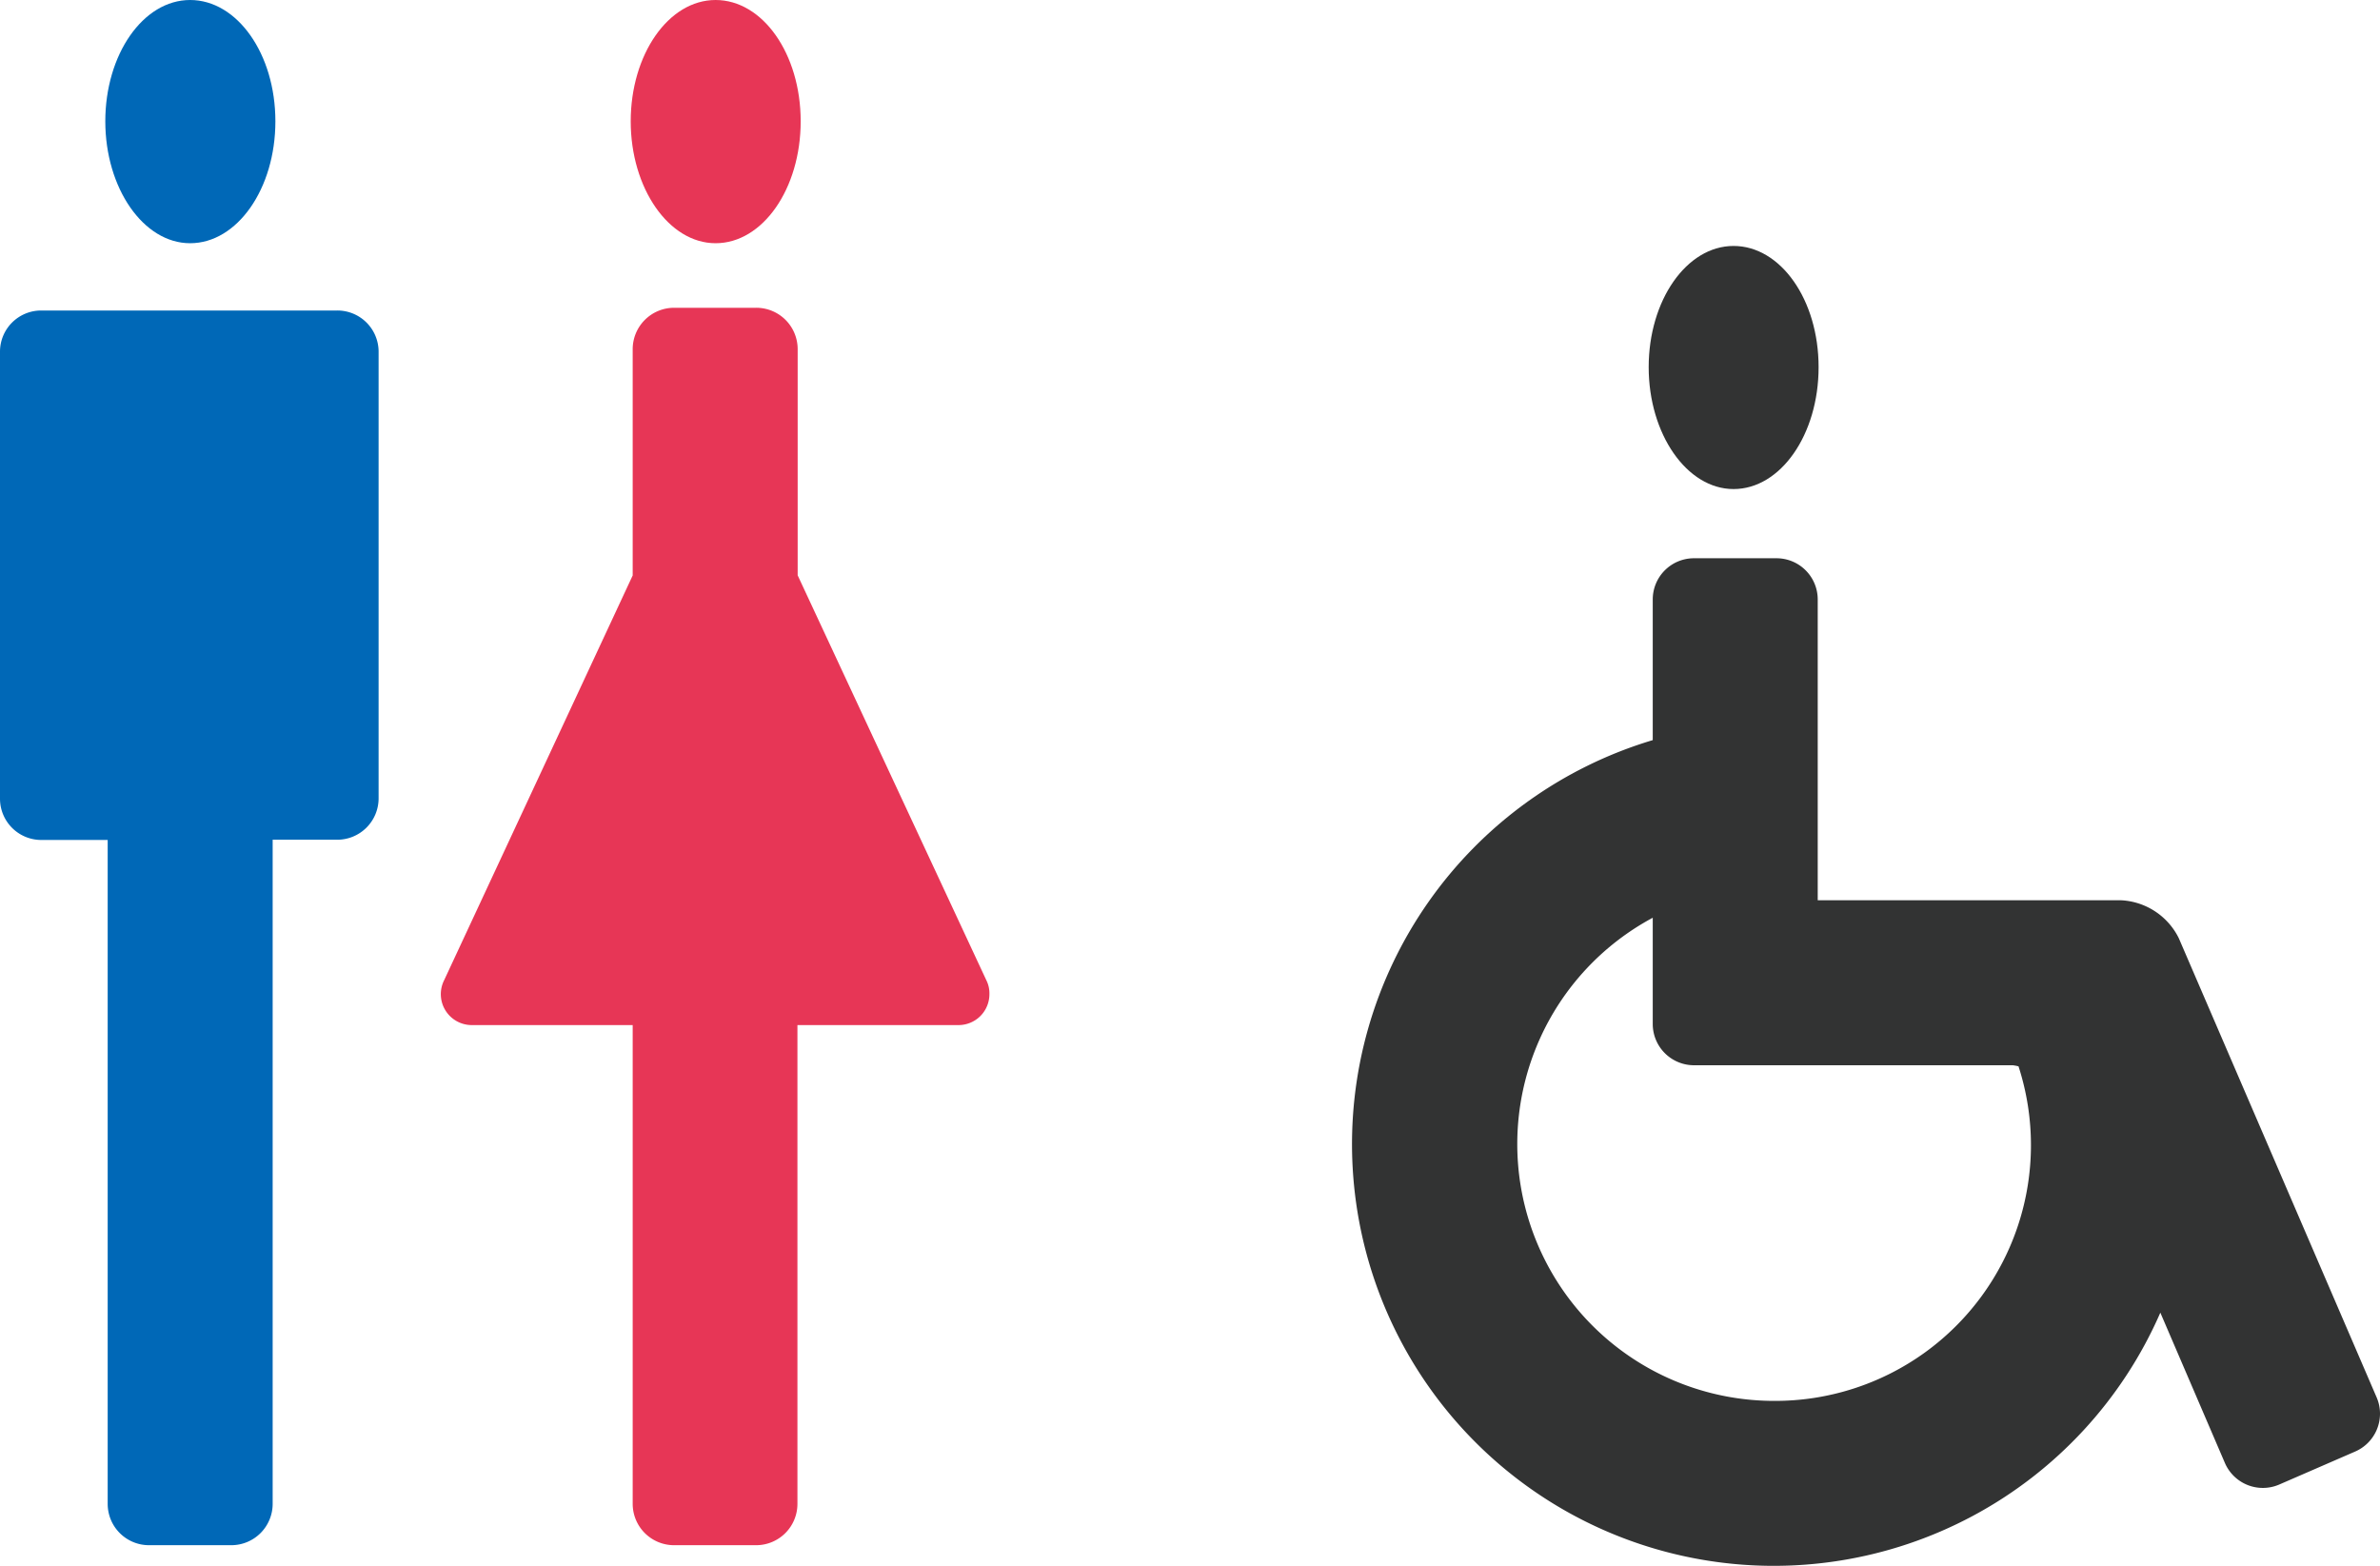
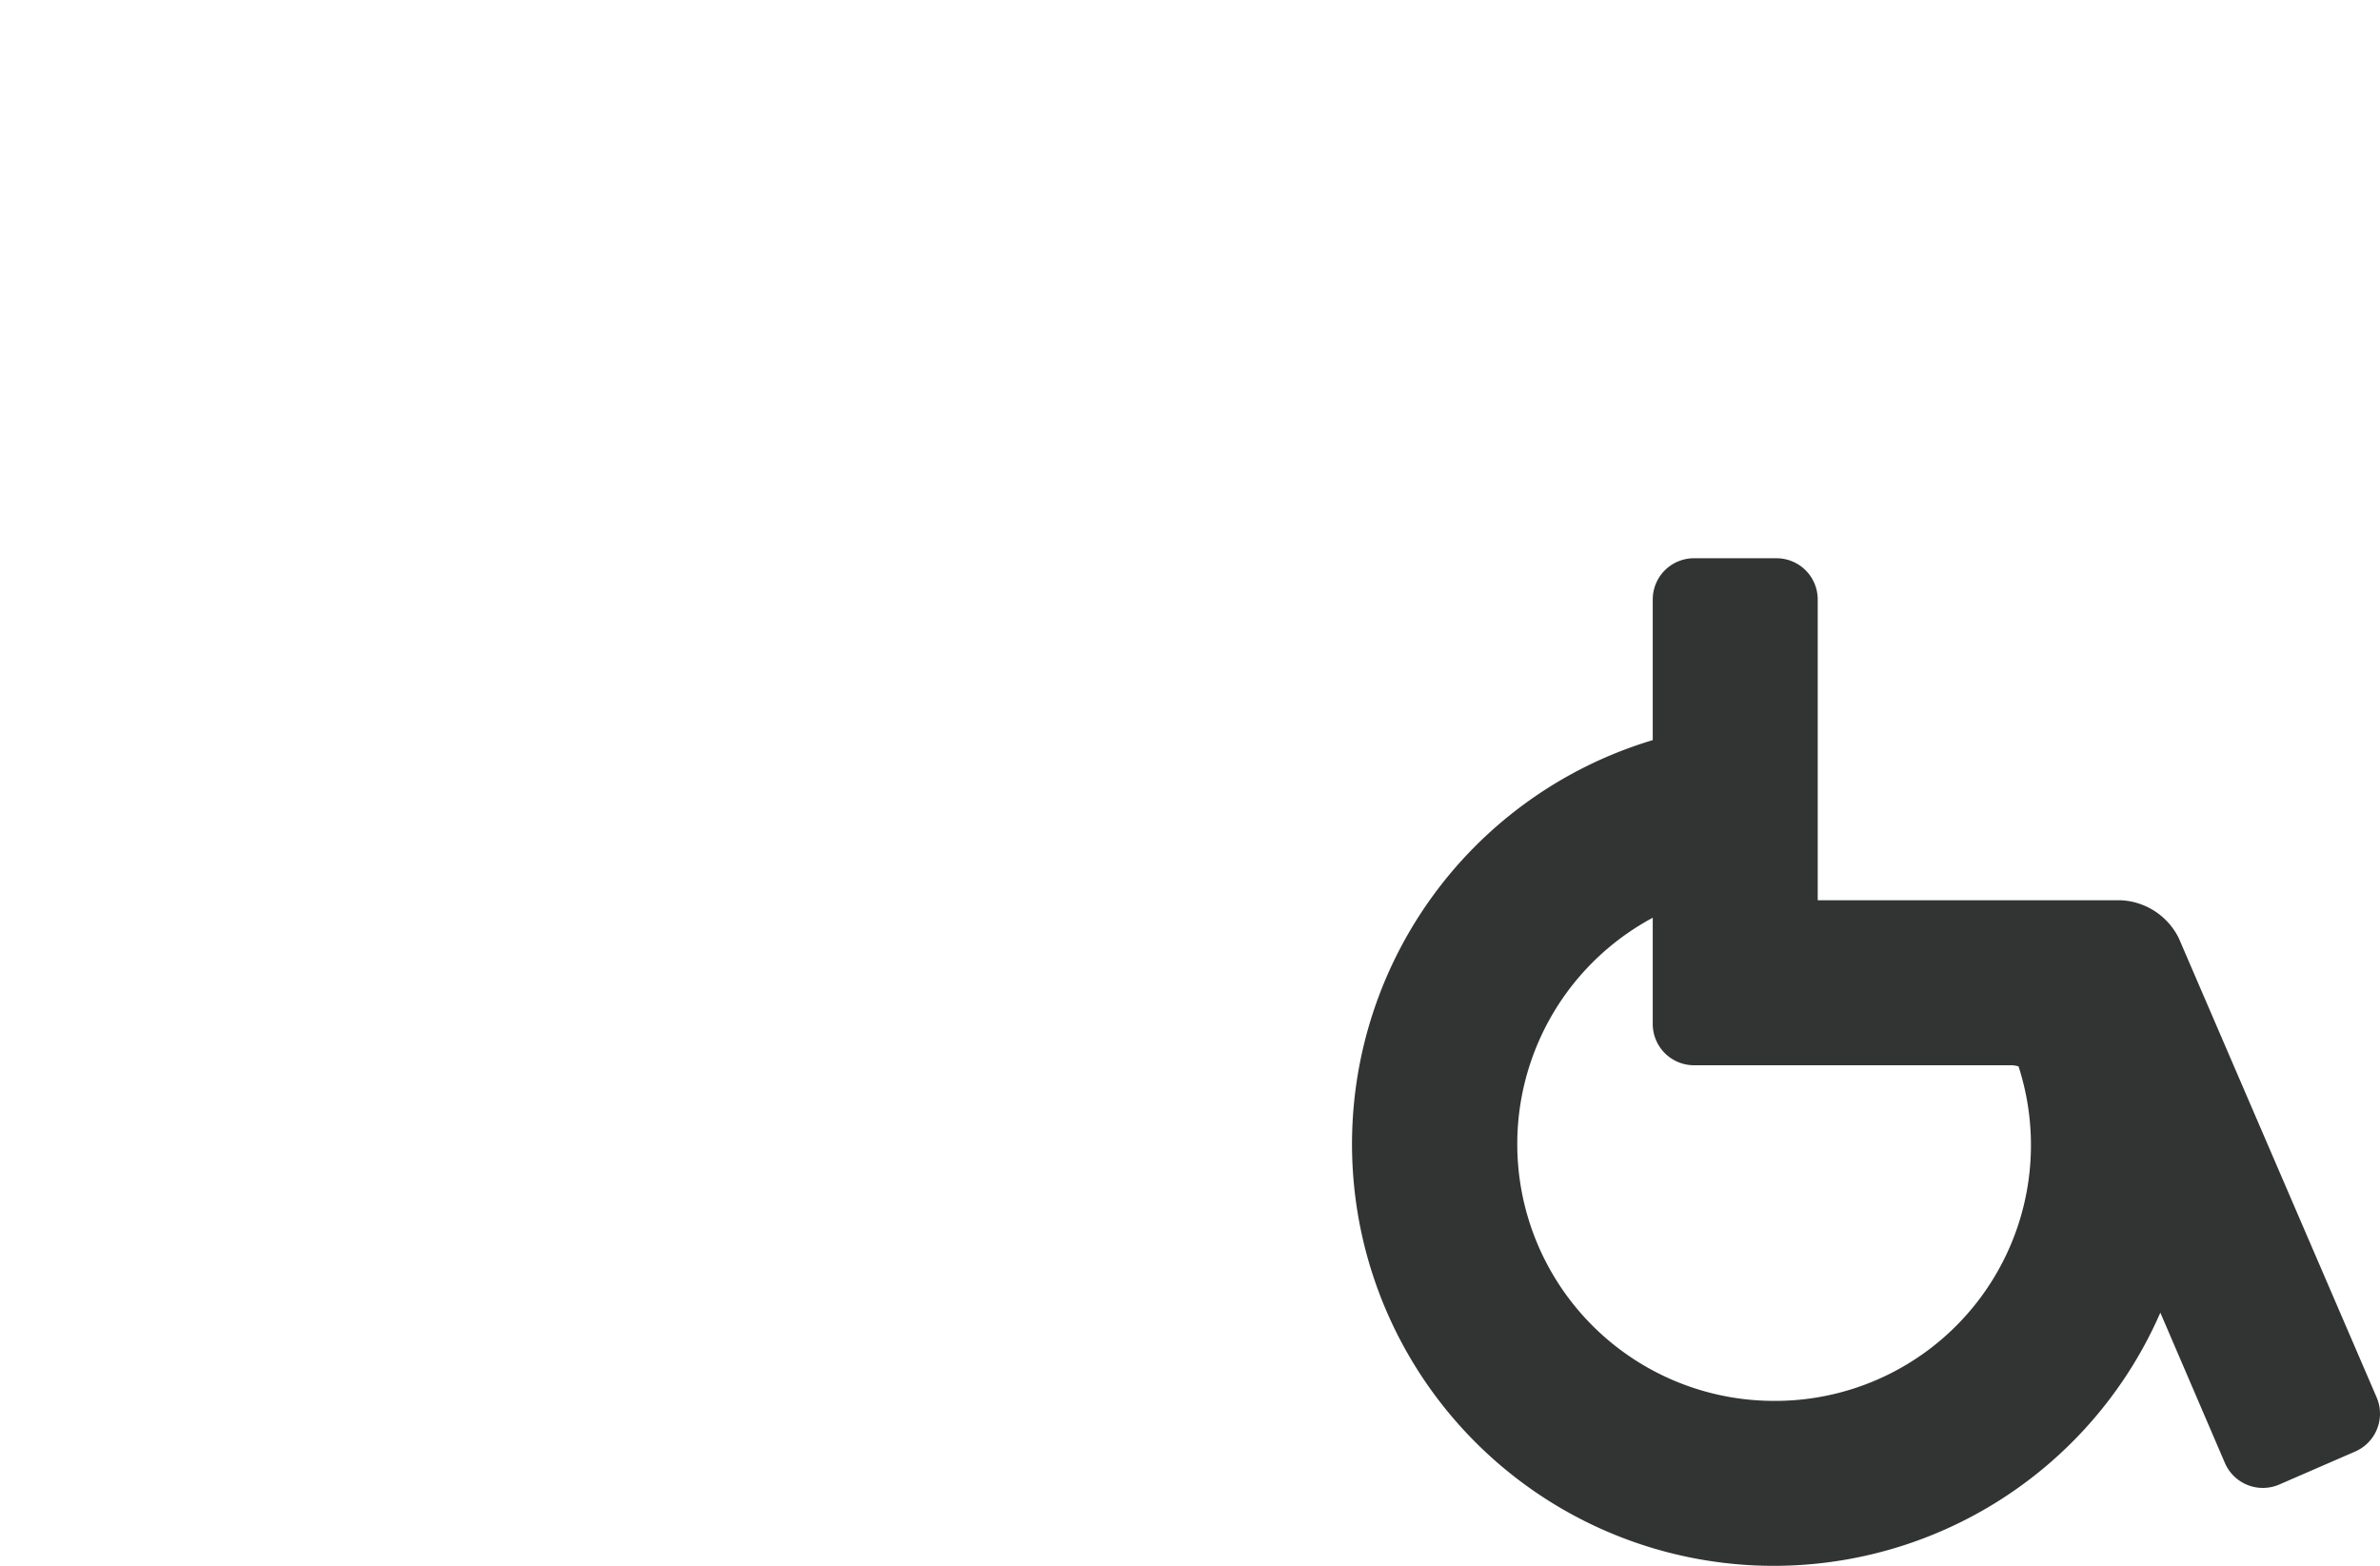
<svg xmlns="http://www.w3.org/2000/svg" width="40.999" height="26.975" viewBox="0 0 40.999 26.975">
  <g transform="translate(0.027 -1.51)">
-     <path d="M29.836,9.935c.81,0,1.465-.938,1.465-2.1s-.655-2.088-1.465-2.088-1.462.938-1.462,2.088S29.03,9.935,29.836,9.935Z" fill="#323333" />
    <path d="M40.916,25.587l-3.41-7.915a1.174,1.174,0,0,0-.989-.653H31.286V11.835a.71.71,0,0,0-.71-.708H29.155a.71.71,0,0,0-.711.708V14.26a7.265,7.265,0,1,0,8.744,9.863L38.3,26.712a.712.712,0,0,0,.934.373l1.3-.565a.711.711,0,0,0,.382-.933Zm-10.381.056a4.424,4.424,0,0,1-2.091-8.323v1.833a.711.711,0,0,0,.711.708h5.49a.7.7,0,0,1,.1.019,4.406,4.406,0,0,1-4.208,5.763Z" fill="#323333" />
-     <path d="M3.248,5.7c.811,0,1.469-.938,1.469-2.1S4.059,1.51,3.248,1.51,1.787,2.449,1.787,3.6,2.443,5.7,3.248,5.7Z" fill="#0068b7" />
-     <path d="M5.784,6.859H.682a.709.709,0,0,0-.709.71v7.7a.711.711,0,0,0,.709.711H1.828V27.418a.712.712,0,0,0,.708.711H3.958a.713.713,0,0,0,.712-.711V15.976H5.784a.713.713,0,0,0,.711-.711v-7.7A.71.71,0,0,0,5.784,6.859Z" fill="#0068b7" />
-     <path d="M12.3,5.7c.812,0,1.466-.938,1.466-2.1S13.112,1.51,12.3,1.51s-1.462.939-1.462,2.09S11.493,5.7,12.3,5.7Z" fill="#e73656" />
-     <path d="M16.963,18.394l-3.249-6.973v-3.9A.713.713,0,0,0,13,6.812H11.582a.714.714,0,0,0-.71.711v3.9L7.625,18.394a.533.533,0,0,0,.474.775h2.773v8.249a.713.713,0,0,0,.71.711H13a.712.712,0,0,0,.71-.711V19.169h2.774a.532.532,0,0,0,.533-.534A.5.5,0,0,0,16.963,18.394Z" fill="#e73656" />
  </g>
</svg>